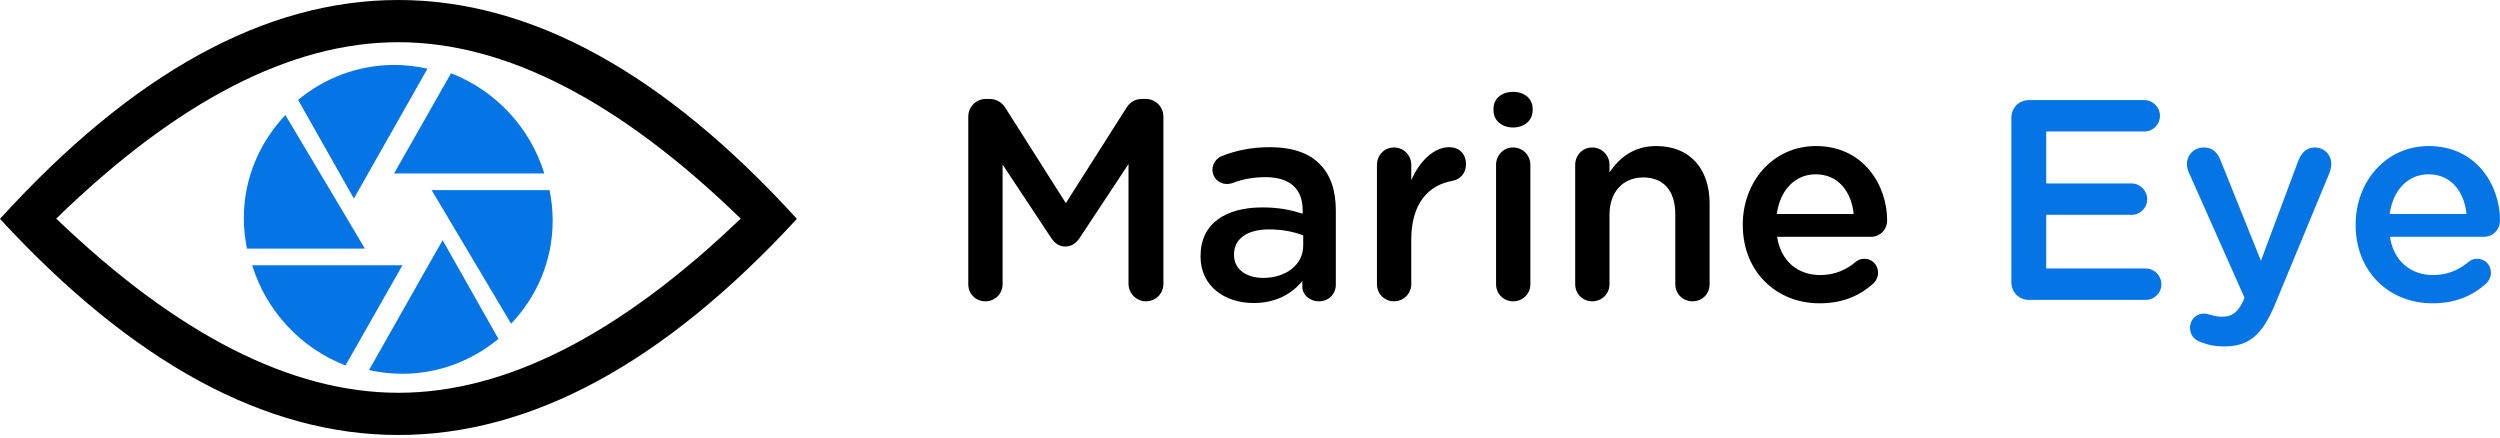
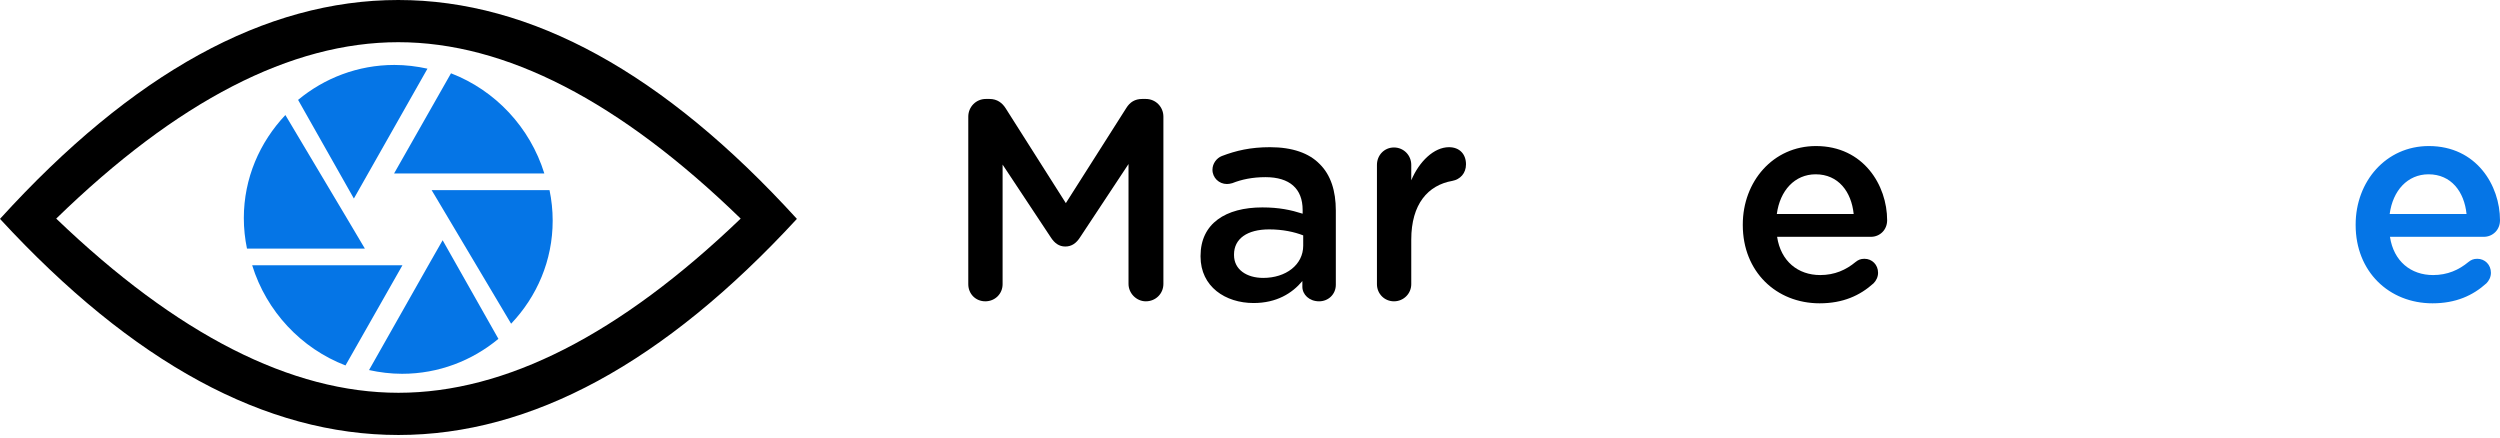
<svg xmlns="http://www.w3.org/2000/svg" width="599px" height="105px" viewBox="0 0 599 105" version="1.1">
  <title>marineEye-logo4</title>
  <desc>Created with Sketch.</desc>
  <g id="Page-1" stroke="none" stroke-width="1" fill="none" fill-rule="evenodd">
    <g id="marineEye-logo4" fill-rule="nonzero">
      <path d="M85.004,47.189 L102.421,16.454 C99.865,15.896 97.236,15.561 94.498,15.561 C85.734,15.561 77.701,18.724 71.421,23.933 L84.785,47.561 L85.004,47.189 L85.004,47.189 Z M130.421,41.561 C126.992,30.507 118.682,21.649 108.061,17.561 L94.421,41.561 L130.421,41.561 Z M131.667,45.561 L103.421,45.561 L104.515,47.389 L122.465,77.561 C128.65,71.051 132.421,62.42 132.421,52.875 C132.421,50.352 132.157,47.938 131.667,45.561 L131.667,45.561 Z M83.084,52.247 L68.377,27.561 C62.23,34.071 58.421,42.701 58.421,52.247 C58.421,54.77 58.685,57.184 59.175,59.561 L87.421,59.561 L83.084,52.247 Z M60.421,63.561 C63.85,74.615 72.16,83.473 82.781,87.561 L96.421,63.561 L60.421,63.561 Z M102.661,63.514 L88.421,88.668 C90.977,89.226 93.606,89.561 96.344,89.561 C105.108,89.561 113.141,86.398 119.421,81.189 L106.057,57.561 L102.661,63.514 L102.661,63.514 Z" id="Fill-3-Copy" fill="#0575E6" />
      <path d="M-5.68434189e-14,52.442 C31.783,17.481 63.59,-4.97764044e-15 95.421,-7.10542736e-15 C127.252,-9.03440641e-15 159.09,17.481 190.936,52.442 C159.114,86.962 127.291,104.223 95.468,104.223 C63.645,104.223 31.823,86.962 -5.68434189e-14,52.442 Z M13.468,52.378 C42.468,80.2 69.801,94.111 95.468,94.111 C121.135,94.111 148.468,80.2 177.468,52.378 C148.449,24.2 121.103,10.111 95.43,10.111 C69.757,10.111 42.436,24.2 13.468,52.378 Z" id="Combined-Shape" fill="#000000" />
      <path d="M232,68.092 L232,27.95 C232,25.624 233.835,23.71 236.213,23.71 L237.096,23.71 C238.931,23.71 240.154,24.667 240.969,25.966 L255.375,48.67 L269.848,25.898 C270.732,24.462 271.955,23.71 273.654,23.71 L274.537,23.71 C276.915,23.71 278.75,25.624 278.75,27.95 L278.75,68.024 C278.75,70.349 276.915,72.195 274.537,72.195 C272.295,72.195 270.392,70.28 270.392,68.024 L270.392,39.302 L258.772,56.877 C257.889,58.244 256.802,59.065 255.239,59.065 C253.744,59.065 252.657,58.244 251.774,56.877 L240.222,39.438 L240.222,68.092 C240.222,70.417 238.387,72.195 236.077,72.195 C233.767,72.195 232,70.417 232,68.092 Z" id="Path" fill="#000000" />
      <path d="M300.358,72.605 C293.631,72.605 287.651,68.707 287.651,61.459 L287.651,61.322 C287.651,53.526 293.699,49.696 302.465,49.696 C306.474,49.696 309.328,50.312 312.113,51.201 L312.113,50.312 C312.113,45.183 308.988,42.447 303.212,42.447 C300.086,42.447 297.504,42.994 295.262,43.883 C294.786,44.02 294.378,44.089 293.971,44.089 C292.068,44.089 290.505,42.584 290.505,40.669 C290.505,39.165 291.525,37.865 292.748,37.387 C296.145,36.087 299.611,35.267 304.299,35.267 C309.667,35.267 313.676,36.703 316.191,39.302 C318.841,41.9 320.064,45.73 320.064,50.448 L320.064,68.229 C320.064,70.485 318.297,72.195 316.055,72.195 C313.676,72.195 312.046,70.554 312.046,68.707 L312.046,67.34 C309.599,70.28 305.862,72.605 300.358,72.605 Z M302.668,66.587 C308.104,66.587 312.249,63.442 312.249,58.86 L312.249,56.398 C310.143,55.577 307.357,54.962 304.095,54.962 C298.795,54.962 295.67,57.219 295.67,60.98 L295.67,61.117 C295.67,64.604 298.727,66.587 302.668,66.587 Z" id="Combined-Shape" fill="#000000" />
      <path d="M329.916,68.092 L329.916,39.507 C329.916,37.182 331.683,35.335 333.994,35.335 C336.304,35.335 338.138,37.182 338.138,39.507 L338.138,43.2 C340.041,38.686 343.575,35.267 347.176,35.267 C349.758,35.267 351.253,36.976 351.253,39.37 C351.253,41.558 349.826,42.994 347.991,43.336 C342.148,44.362 338.138,48.876 338.138,57.424 L338.138,68.092 C338.138,70.349 336.304,72.195 333.994,72.195 C331.751,72.195 329.916,70.417 329.916,68.092 Z" id="Path" fill="#000000" />
-       <path d="M357.844,26.445 L357.844,26.035 C357.844,23.573 359.883,22 362.533,22 C365.183,22 367.221,23.573 367.221,26.035 L367.221,26.445 C367.221,28.907 365.183,30.548 362.533,30.548 C359.883,30.548 357.844,28.907 357.844,26.445 Z" id="Path" fill="#000000" />
-       <path d="M358.456,68.092 L358.456,39.507 C358.456,37.182 360.222,35.335 362.533,35.335 C364.843,35.335 366.678,37.182 366.678,39.507 L366.678,68.092 C366.678,70.417 364.843,72.195 362.533,72.195 C360.29,72.195 358.456,70.417 358.456,68.092 Z" id="Path" fill="#000000" />
-       <path d="M377.414,68.092 L377.414,39.507 C377.414,37.182 379.181,35.335 381.491,35.335 C383.801,35.335 385.636,37.182 385.636,39.507 L385.636,41.285 C387.946,37.934 391.276,34.993 396.848,34.993 C404.934,34.993 409.622,40.464 409.622,48.807 L409.622,68.092 C409.622,70.417 407.856,72.195 405.545,72.195 C403.235,72.195 401.4,70.417 401.4,68.092 L401.4,51.337 C401.4,45.73 398.614,42.516 393.722,42.516 C388.965,42.516 385.636,45.867 385.636,51.474 L385.636,68.092 C385.636,70.417 383.801,72.195 381.491,72.195 C379.248,72.195 377.414,70.417 377.414,68.092 Z" id="Path" fill="#000000" />
      <path d="M448.898,67.887 C445.636,70.827 441.559,72.674 435.987,72.674 C425.591,72.674 417.572,65.083 417.572,53.936 L417.572,53.799 C417.572,43.473 424.843,34.993 435.104,34.993 C446.519,34.993 452.159,44.43 452.159,52.774 C452.159,55.099 450.393,56.74 448.286,56.74 L425.794,56.74 C426.678,62.621 430.823,65.904 436.123,65.904 C439.588,65.904 442.306,64.673 444.617,62.758 C445.228,62.279 445.772,62.006 446.723,62.006 C448.558,62.006 449.985,63.442 449.985,65.357 C449.985,66.382 449.509,67.271 448.898,67.887 Z M425.727,51.269 L444.141,51.269 C443.597,45.935 440.472,41.763 435.036,41.763 C430.007,41.763 426.474,45.661 425.727,51.269 Z" id="Combined-Shape" fill="#000000" />
-       <path d="M486.134,71.853 C483.756,71.853 481.921,70.007 481.921,67.613 L481.921,28.223 C481.921,25.83 483.756,23.983 486.134,23.983 L513.79,23.983 C515.829,23.983 517.527,25.693 517.527,27.744 C517.527,29.864 515.829,31.506 513.79,31.506 L490.279,31.506 L490.279,43.952 L510.732,43.952 C512.771,43.952 514.47,45.661 514.47,47.781 C514.47,49.833 512.771,51.474 510.732,51.474 L490.279,51.474 L490.279,64.331 L514.13,64.331 C516.168,64.331 517.867,66.04 517.867,68.092 C517.867,70.212 516.168,71.853 514.13,71.853 L486.134,71.853 Z" id="Path" fill="#0575E6" />
-       <path d="M533.02,83 C530.71,83 529.011,82.658 527.312,81.974 C526.089,81.564 524.73,80.538 524.73,78.555 C524.73,76.503 526.293,75.136 528.06,75.136 C528.739,75.136 529.147,75.272 529.555,75.409 C530.506,75.683 531.253,75.888 532.409,75.888 C534.855,75.888 536.146,74.862 537.505,72.058 L537.777,71.306 L524.458,41.353 C524.187,40.738 523.983,39.917 523.983,39.37 C523.983,37.045 525.749,35.335 528.06,35.335 C530.166,35.335 531.321,36.566 532.069,38.481 L541.718,62.484 L550.687,38.481 C551.367,36.771 552.522,35.335 554.628,35.335 C556.803,35.335 558.57,37.045 558.57,39.233 C558.57,39.917 558.366,40.806 558.23,41.216 L545.115,72.879 C542.058,80.265 538.796,83 533.02,83 Z" id="Path" fill="#0575E6" />
      <path d="M595.738,67.887 C592.477,70.827 588.4,72.674 582.828,72.674 C572.431,72.674 564.413,65.083 564.413,53.936 L564.413,53.799 C564.413,43.473 571.684,34.993 581.944,34.993 C593.36,34.993 599,44.43 599,52.774 C599,55.099 597.233,56.74 595.127,56.74 L572.635,56.74 C573.519,62.621 577.664,65.904 582.964,65.904 C586.429,65.904 589.147,64.673 591.458,62.758 C592.069,62.279 592.613,62.006 593.564,62.006 C595.399,62.006 596.826,63.442 596.826,65.357 C596.826,66.382 596.35,67.271 595.738,67.887 Z M572.567,51.269 L590.982,51.269 C590.438,45.935 587.313,41.763 581.877,41.763 C576.848,41.763 573.315,45.661 572.567,51.269 Z" id="Combined-Shape" fill="#0575E6" />
    </g>
  </g>
</svg>